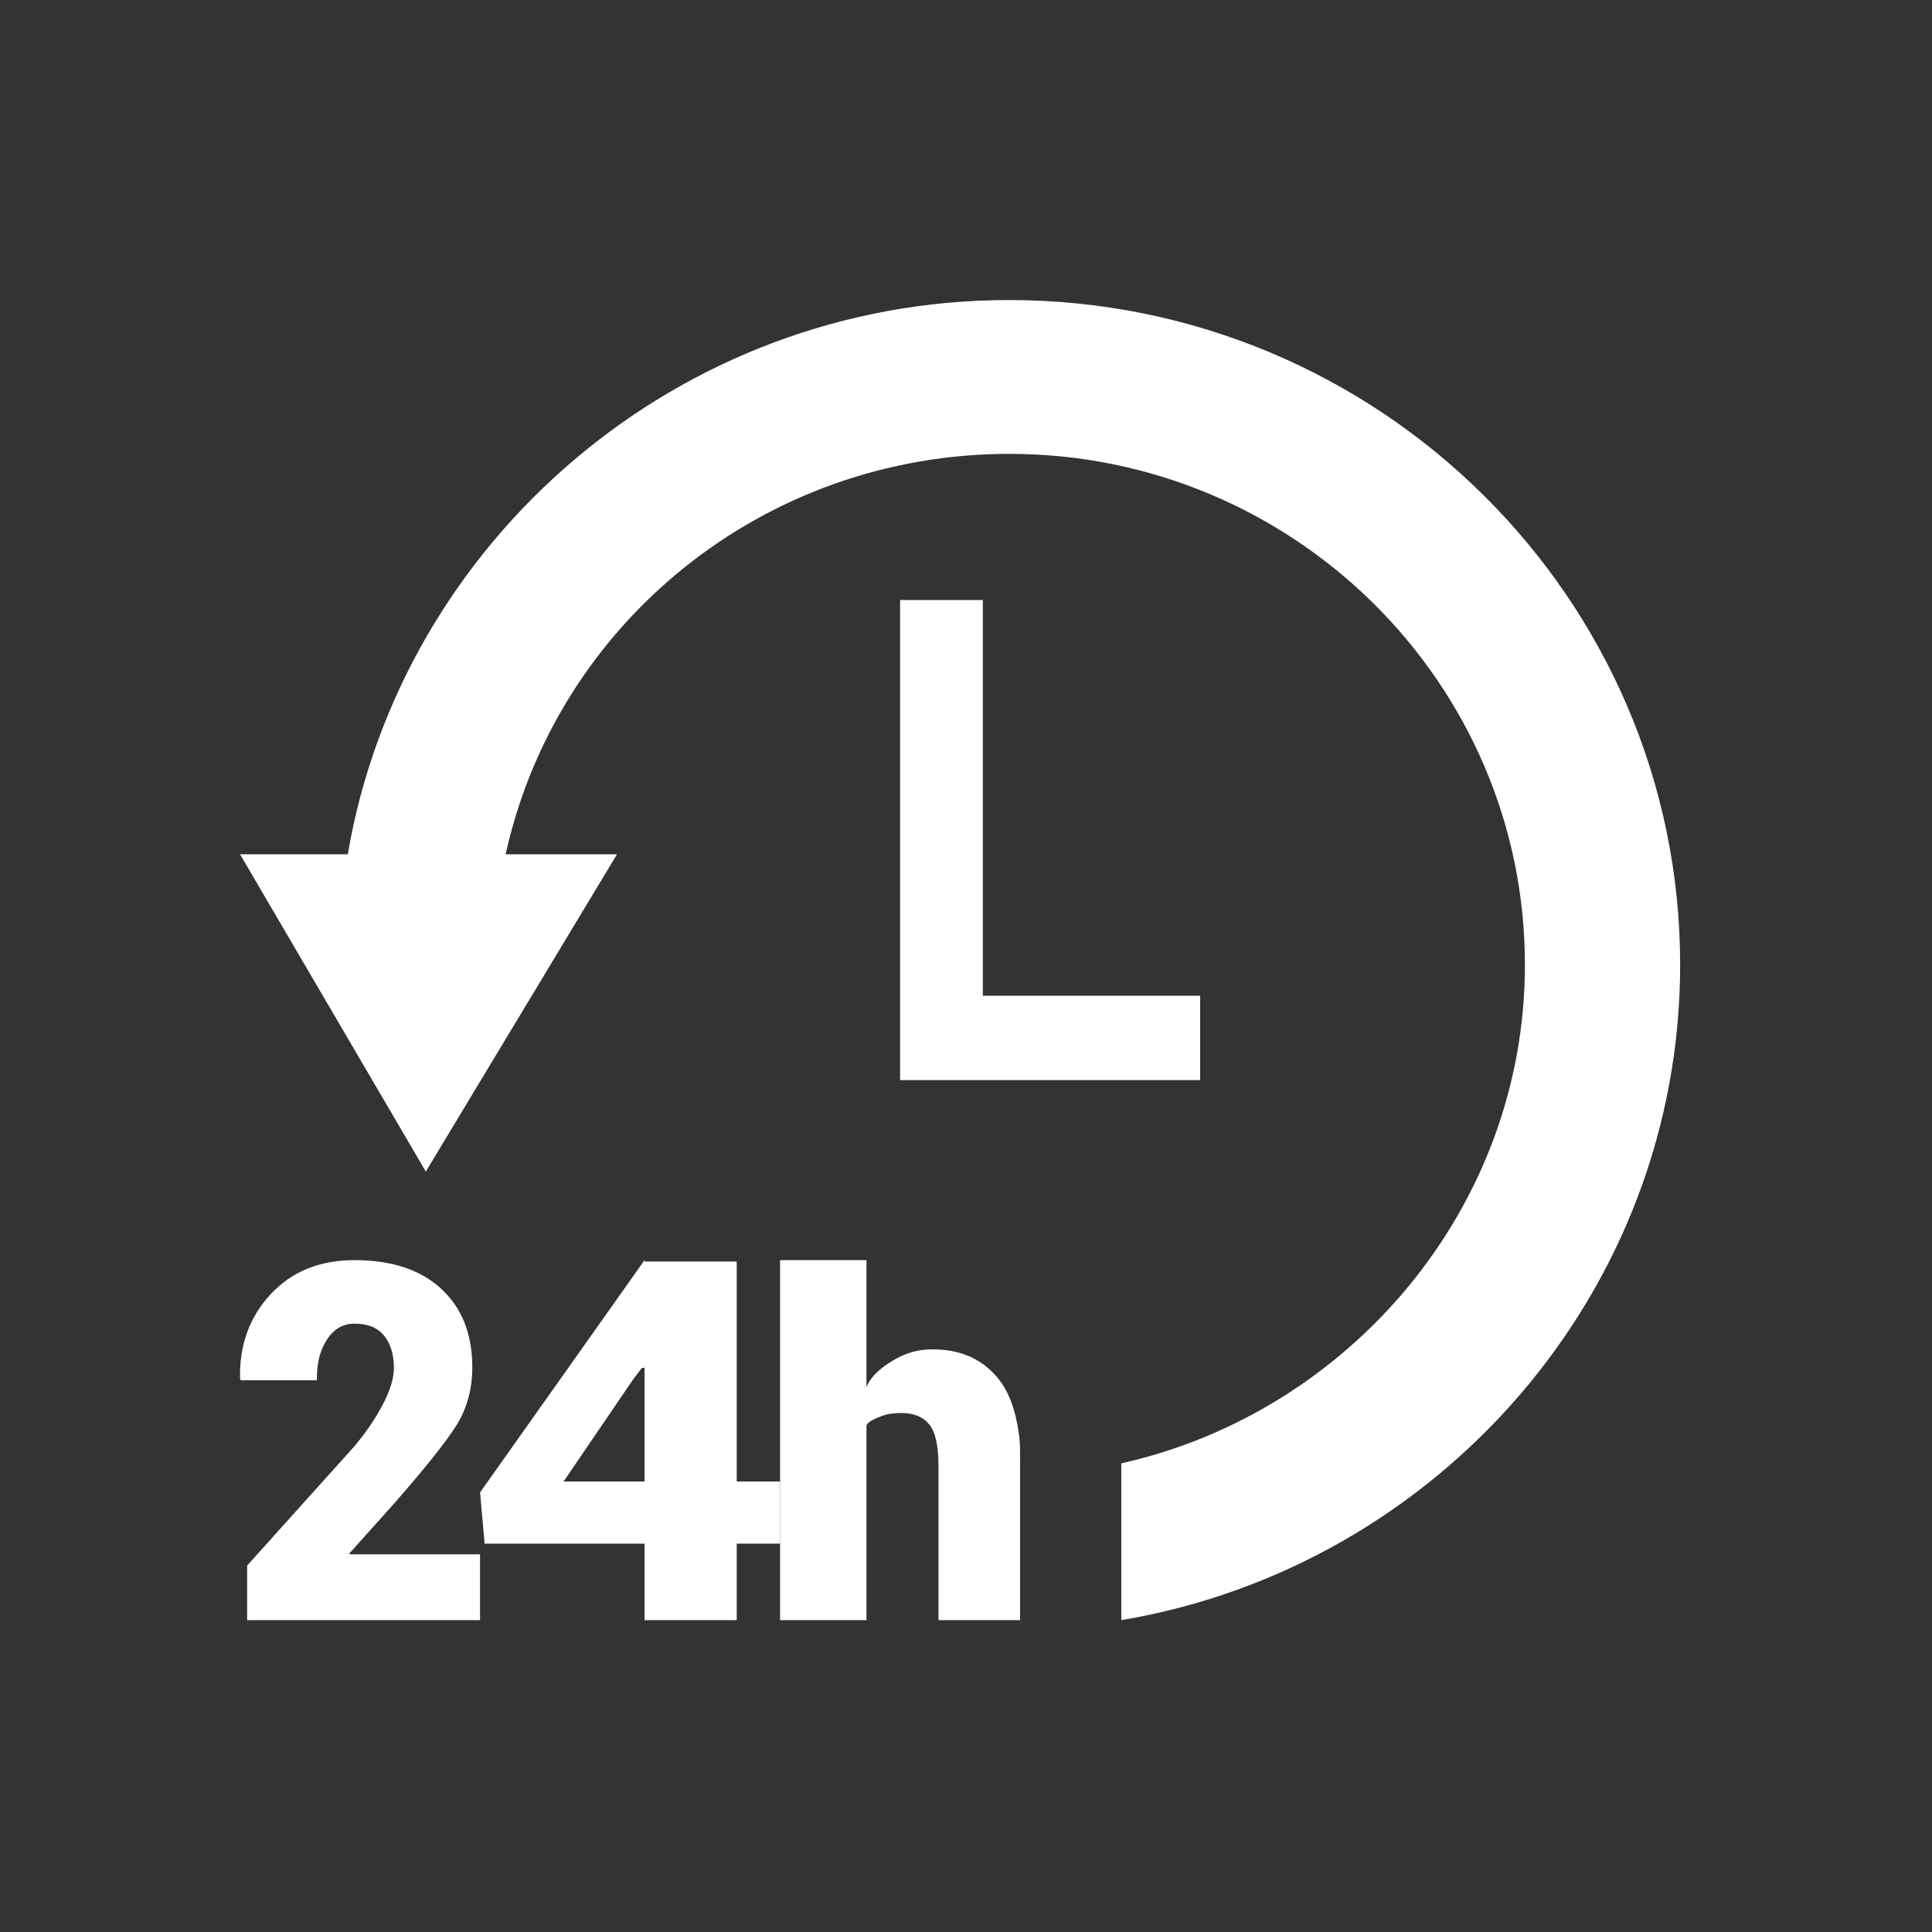
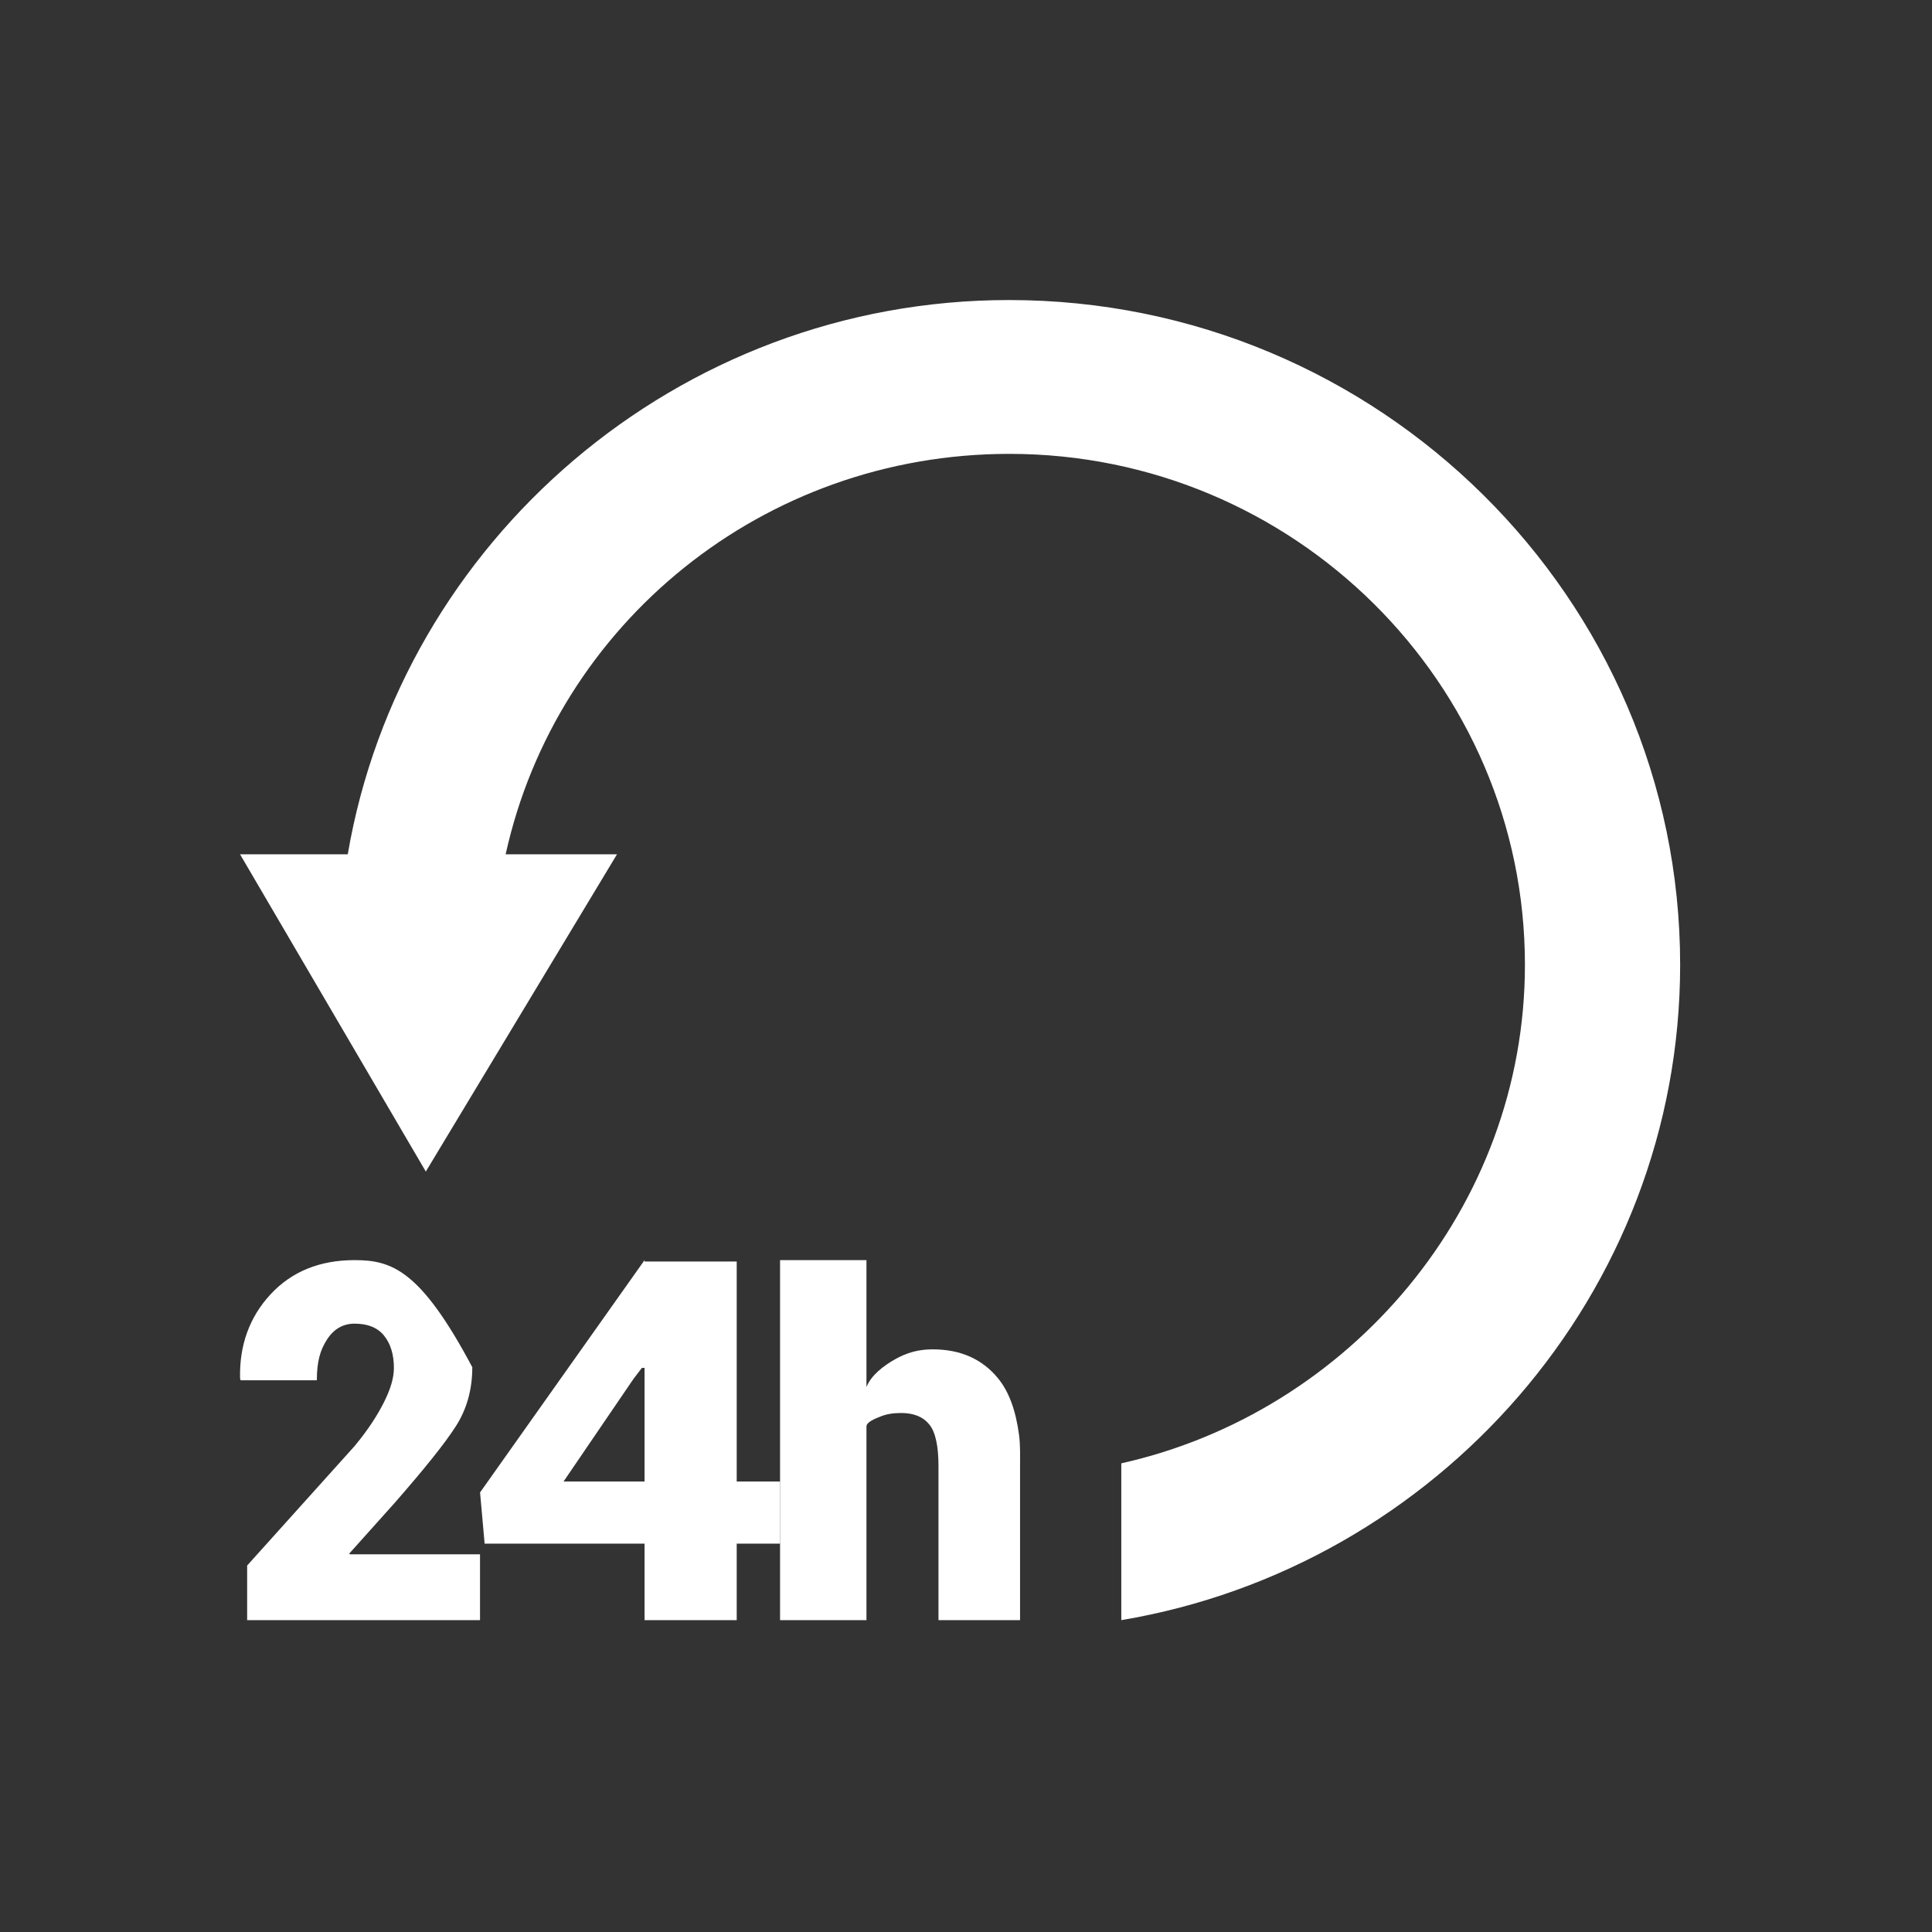
<svg xmlns="http://www.w3.org/2000/svg" width="50" height="50" viewBox="0 0 50 50" fill="none">
  <rect x="0" y="0" width="50" height="50" fill="#333333" stroke="none" />
-   <path d="M23.294 15.529V27.953H31.059V25.769H25.436V15.529H23.294Z" fill="white" />
  <path d="M43.482 24.967C43.482 15.48 35.684 7.765 26.113 7.765C17.527 7.765 10.382 14.023 9 22.109H6.212L11.02 30.32L15.968 22.109H13.086C14.405 16.138 19.751 11.746 26.122 11.746C33.479 11.746 39.465 17.677 39.465 24.968C39.465 31.268 34.919 36.551 29.019 37.871V41.929C37.178 40.559 43.482 33.475 43.482 24.967Z" fill="white" />
-   <path d="M9.038 40.207L10.218 38.89C10.984 38.014 11.51 37.359 11.795 36.915C12.081 36.47 12.223 35.961 12.223 35.383C12.223 34.524 11.955 33.848 11.418 33.353C10.881 32.859 10.134 32.612 9.176 32.612C8.274 32.612 7.55 32.907 7.003 33.496C6.456 34.084 6.193 34.819 6.213 35.666L6.225 35.721H8.2C8.2 35.234 8.287 34.94 8.461 34.67C8.634 34.399 8.873 34.256 9.176 34.256C9.515 34.256 9.77 34.356 9.939 34.566C10.109 34.776 10.194 35.054 10.194 35.406C10.194 35.654 10.11 35.944 9.942 36.279C9.775 36.615 9.533 36.995 9.178 37.423L6.396 40.516V41.929H12.423V40.225H9.056L9.038 40.207Z" fill="white" />
+   <path d="M9.038 40.207L10.218 38.89C10.984 38.014 11.51 37.359 11.795 36.915C12.081 36.47 12.223 35.961 12.223 35.383C10.881 32.859 10.134 32.612 9.176 32.612C8.274 32.612 7.55 32.907 7.003 33.496C6.456 34.084 6.193 34.819 6.213 35.666L6.225 35.721H8.2C8.2 35.234 8.287 34.94 8.461 34.67C8.634 34.399 8.873 34.256 9.176 34.256C9.515 34.256 9.77 34.356 9.939 34.566C10.109 34.776 10.194 35.054 10.194 35.406C10.194 35.654 10.11 35.944 9.942 36.279C9.775 36.615 9.533 36.995 9.178 37.423L6.396 40.516V41.929H12.423V40.225H9.056L9.038 40.207Z" fill="white" />
  <path d="M19.066 32.648H16.681V32.612L12.424 38.624L12.542 39.949H16.681V41.929H19.066V39.949H20.188V38.341H19.066V32.648ZM16.681 38.341H14.585L16.397 35.682L16.611 35.402L16.681 35.399V38.341Z" fill="white" />
  <path d="M26.399 41.929V37.961C26.399 37.666 26.407 37.395 26.374 37.144C26.29 36.511 26.116 36.016 25.822 35.662C25.412 35.168 24.854 34.921 24.135 34.921C23.771 34.921 23.466 35.007 23.164 35.178C22.863 35.349 22.548 35.588 22.424 35.896V32.612H20.188V41.929H22.424V36.916C22.424 36.806 22.631 36.721 22.786 36.659C22.939 36.598 23.11 36.568 23.319 36.568C23.648 36.568 23.89 36.667 24.05 36.865C24.211 37.063 24.288 37.424 24.288 37.948V41.929H25.043H26.399Z" fill="white" />
</svg>